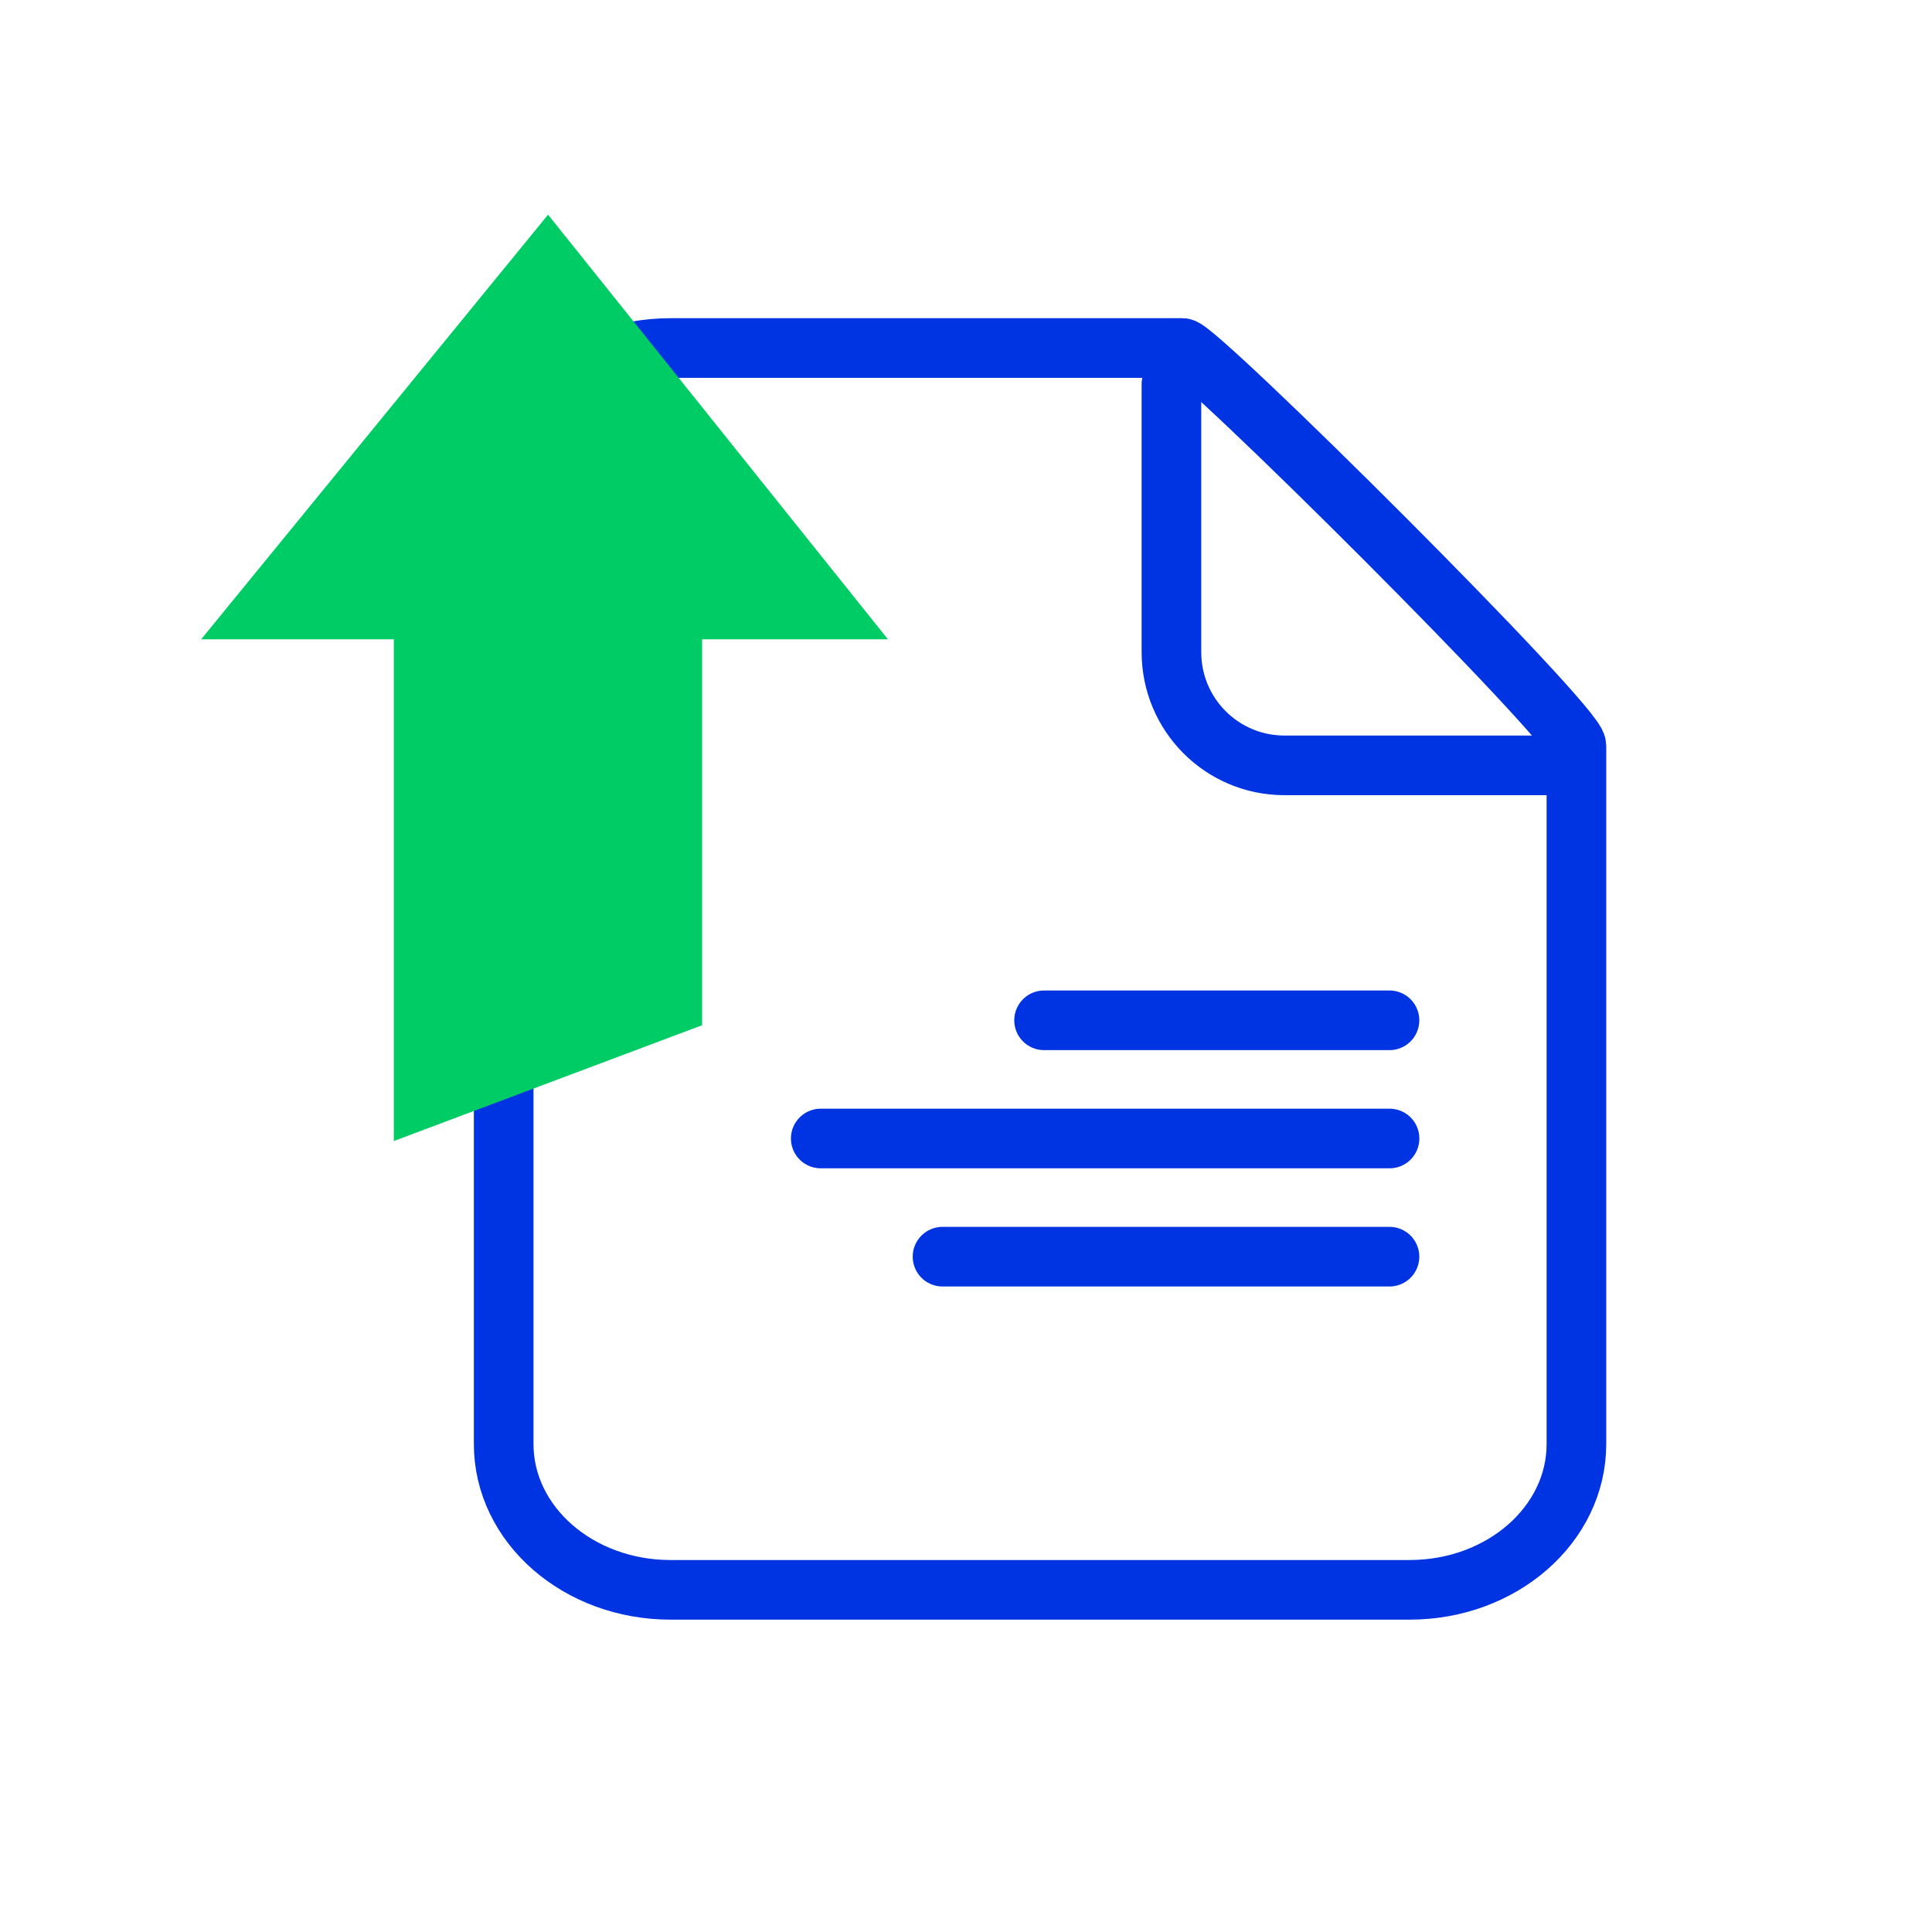
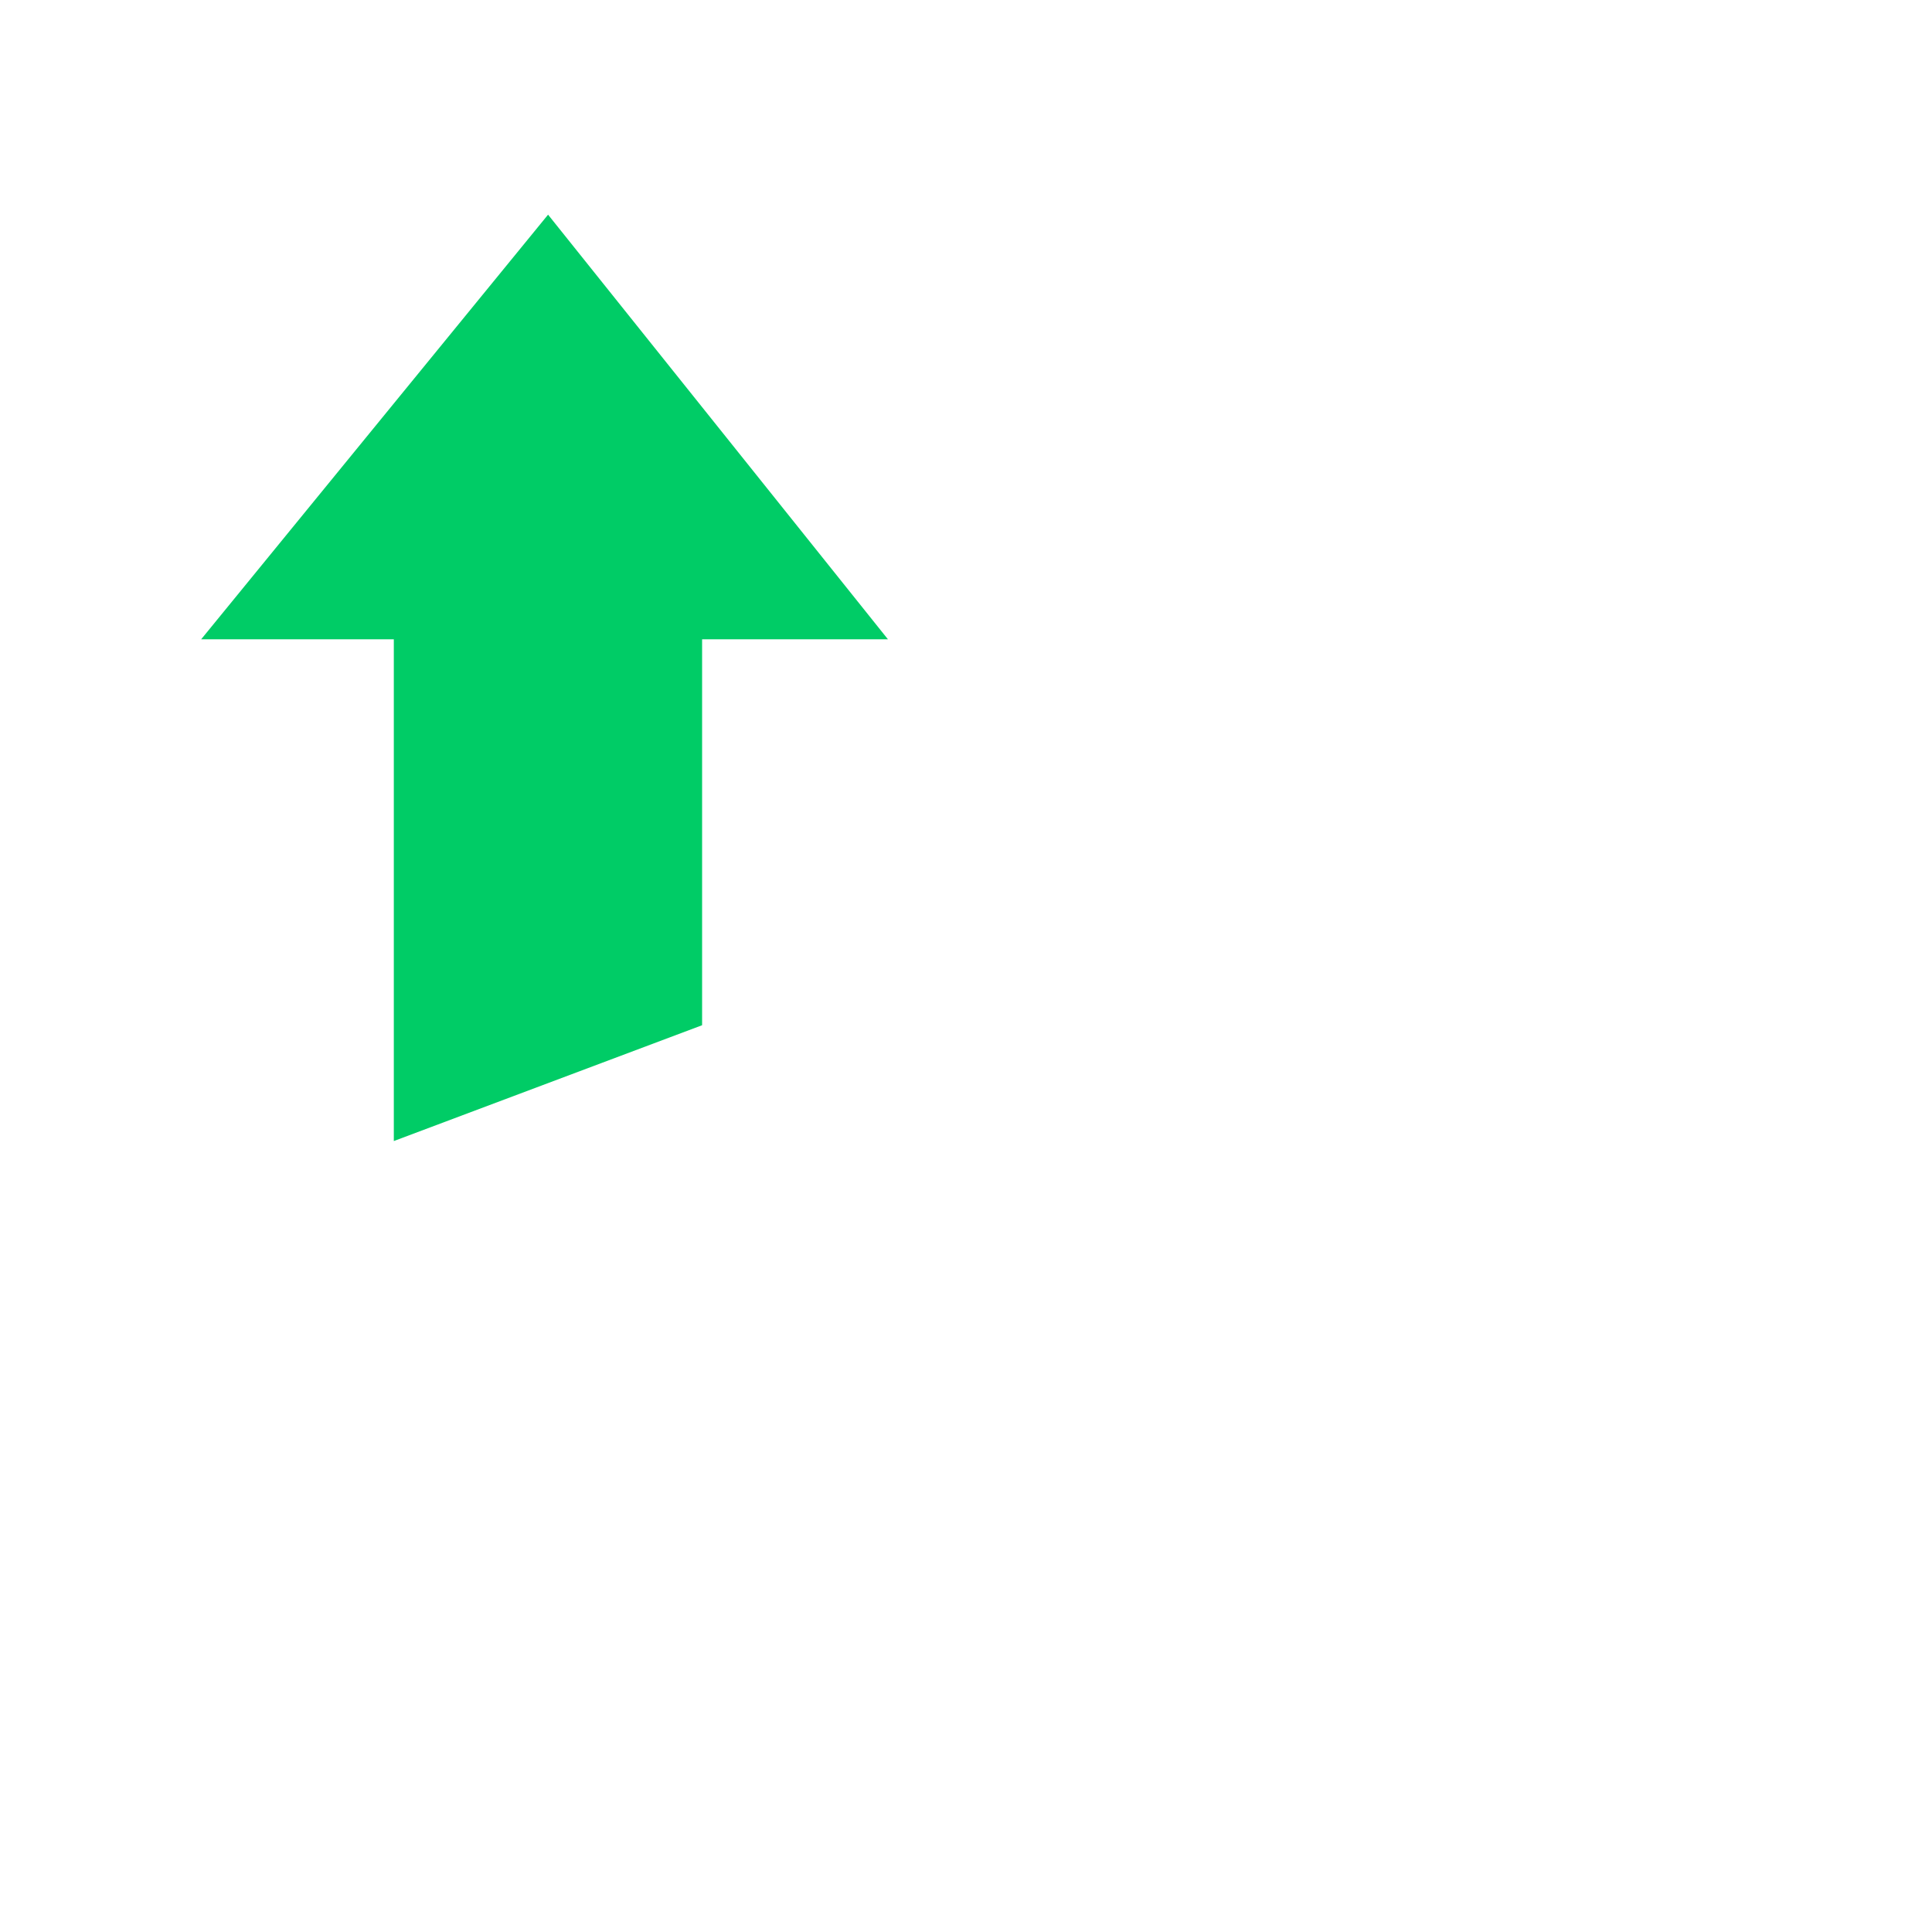
<svg xmlns="http://www.w3.org/2000/svg" width="81" height="80" viewBox="0 0 81 80" fill="none">
  <g clip-path="url(#clip0_1306_29550)">
-     <path d="M21.117 60.545V20.701C21.117 17.323 24.248 14.591 28.112 14.591H49.58C50.206 14.591 66.092 30.387 66.092 31.265V60.545C66.092 63.923 62.961 66.656 59.097 66.656H28.112C24.248 66.656 21.117 63.923 21.117 60.545Z" stroke="#0033E2" stroke-width="2.5" stroke-miterlimit="10" stroke-linecap="round" />
-     <path d="M39.516 52.688H58.255" stroke="#0033E2" stroke-width="2.5" stroke-miterlimit="10" stroke-linecap="round" />
-     <path d="M34.41 47.733H58.257" stroke="#0033E2" stroke-width="2.5" stroke-miterlimit="10" stroke-linecap="round" />
-     <path d="M43.773 42.778H58.255" stroke="#0033E2" stroke-width="2.5" stroke-miterlimit="10" stroke-linecap="round" />
-     <path d="M49.113 16.105V27.34C49.113 29.966 51.233 32.089 53.854 32.089H64.793" stroke="#0033E2" stroke-width="2.5" stroke-miterlimit="10" stroke-linecap="round" />
-     <path d="M29.436 26.803H37.227L22.978 9L8.434 26.803H16.511V47.84L29.436 42.984V26.803Z" fill="#00CC66" />
+     <path d="M29.436 26.803H37.227L22.978 9L8.434 26.803H16.511V47.84L29.436 42.984Z" fill="#00CC66" />
  </g>
  <defs>
    <clipPath id="clip0_1306_29550">
      <rect width="59" height="59" fill="white" transform="translate(8.434 9)" />
    </clipPath>
  </defs>
</svg>